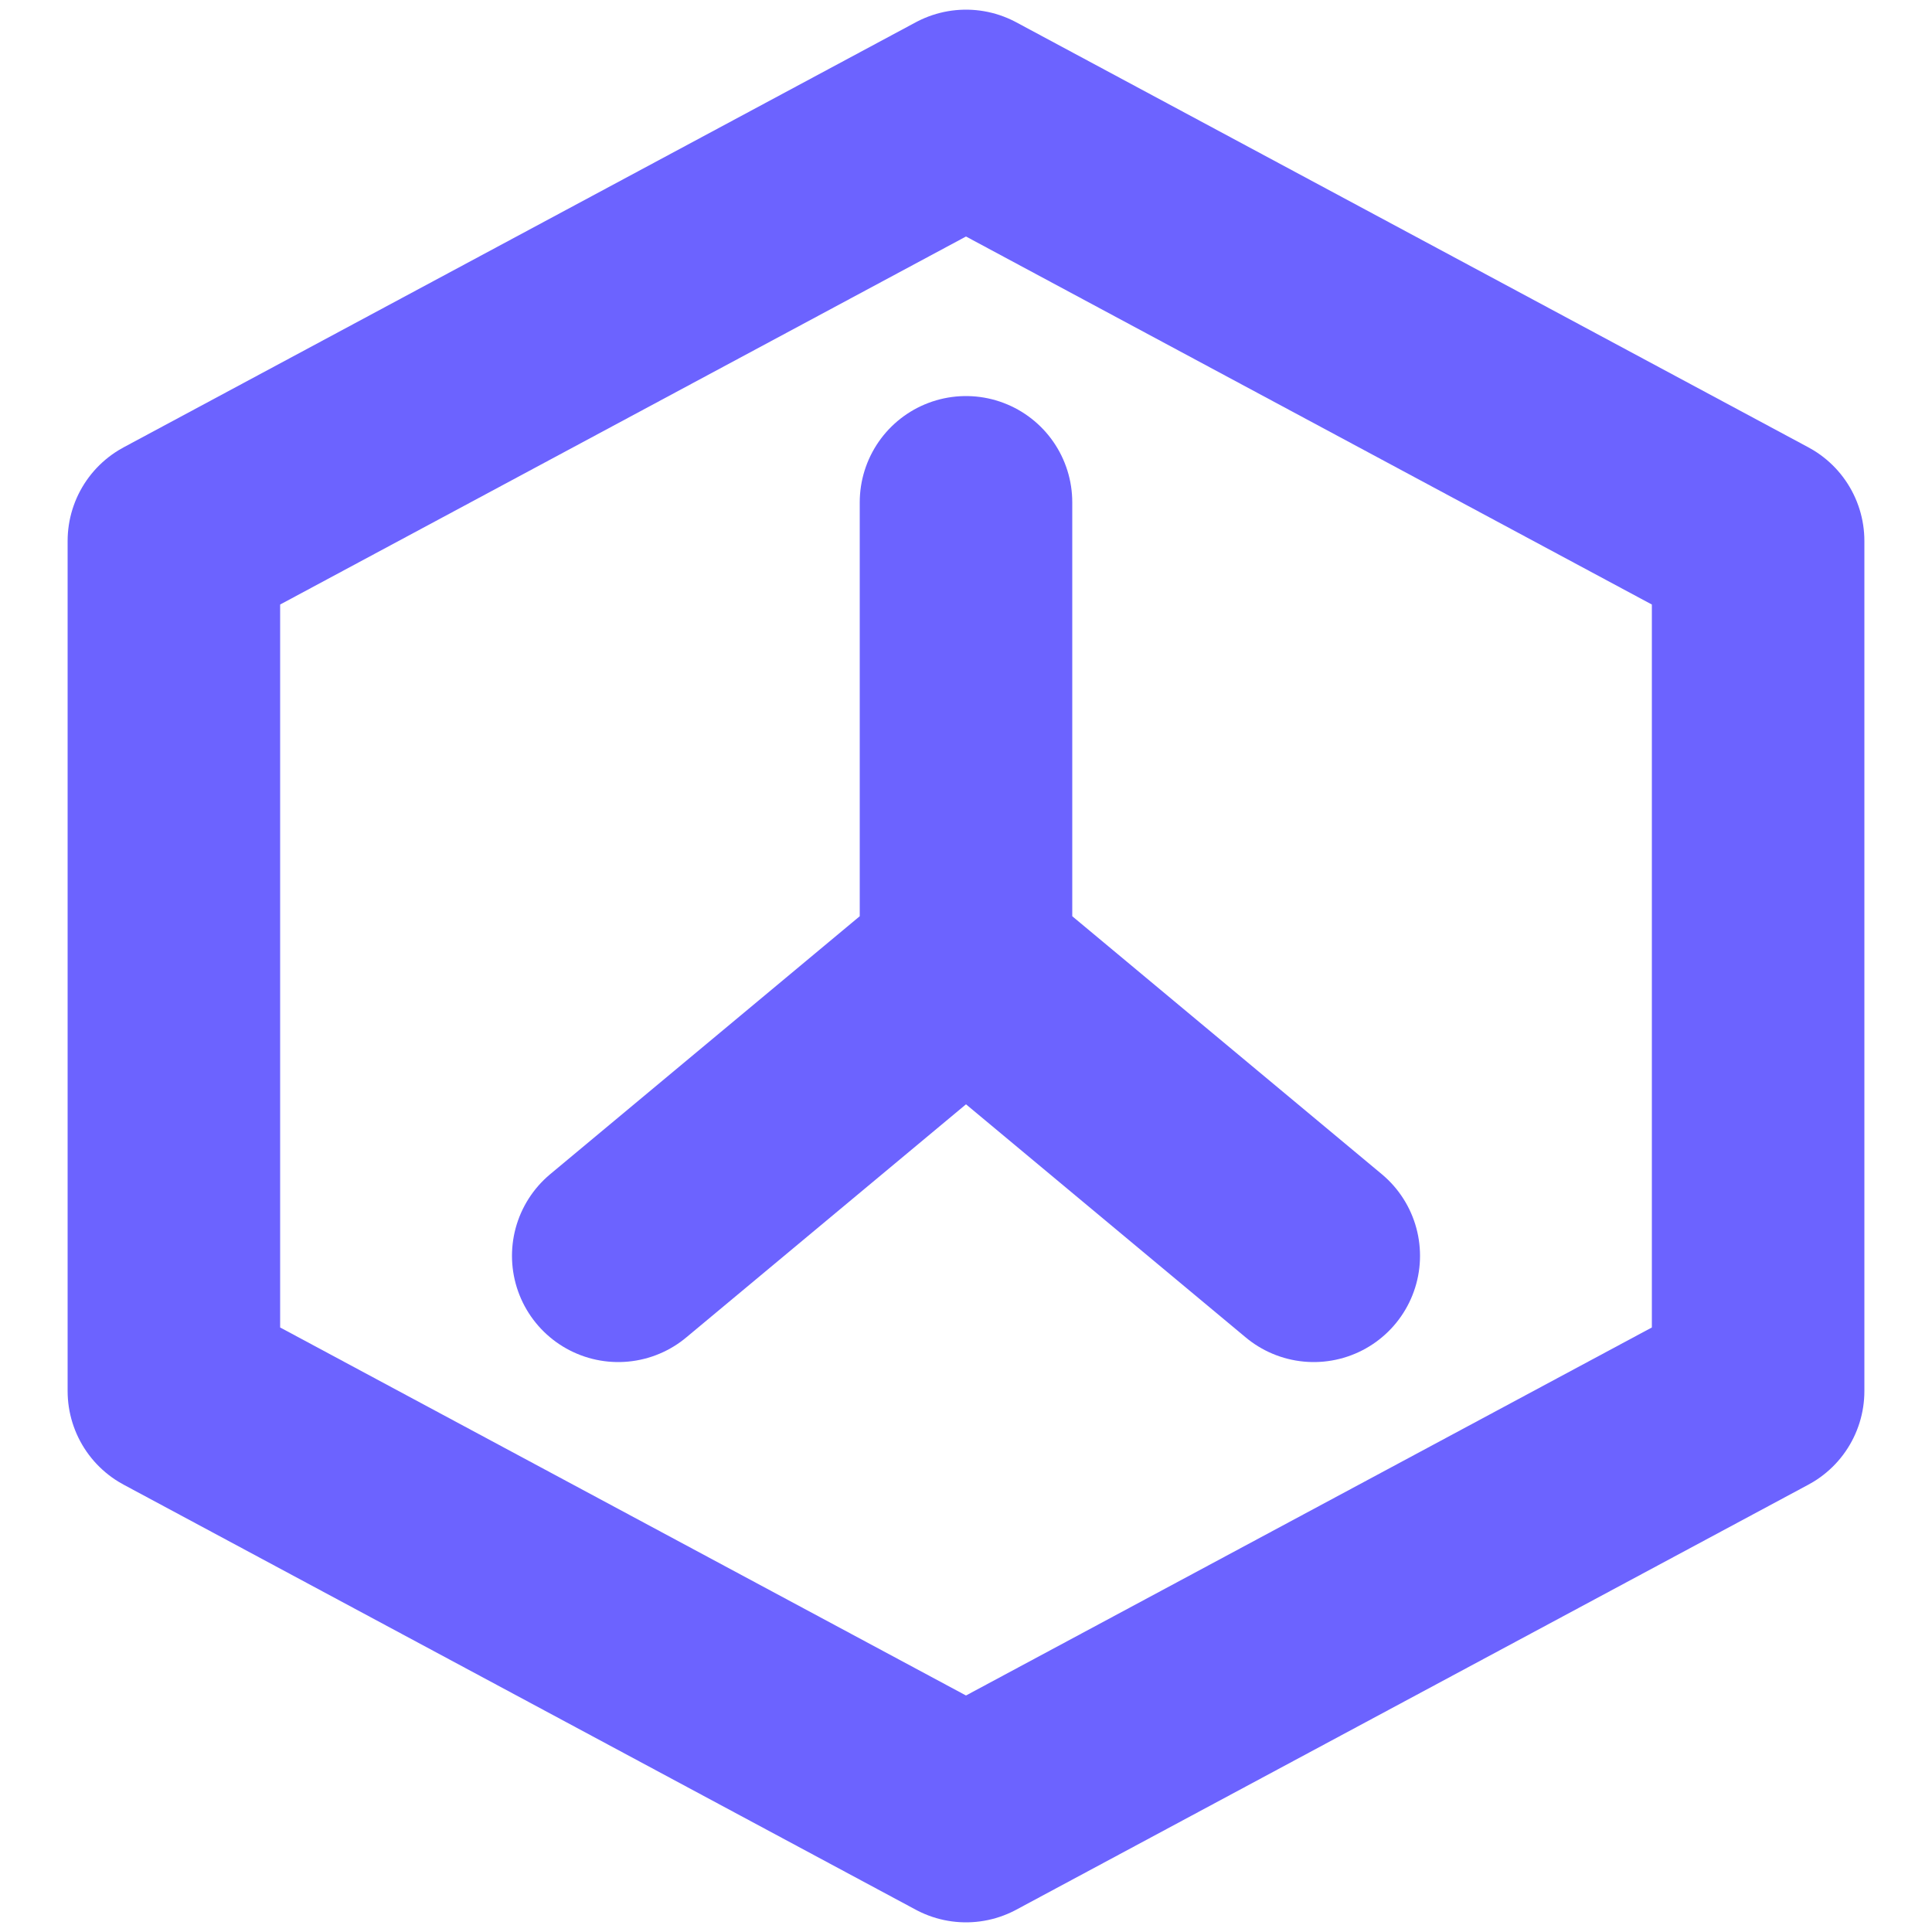
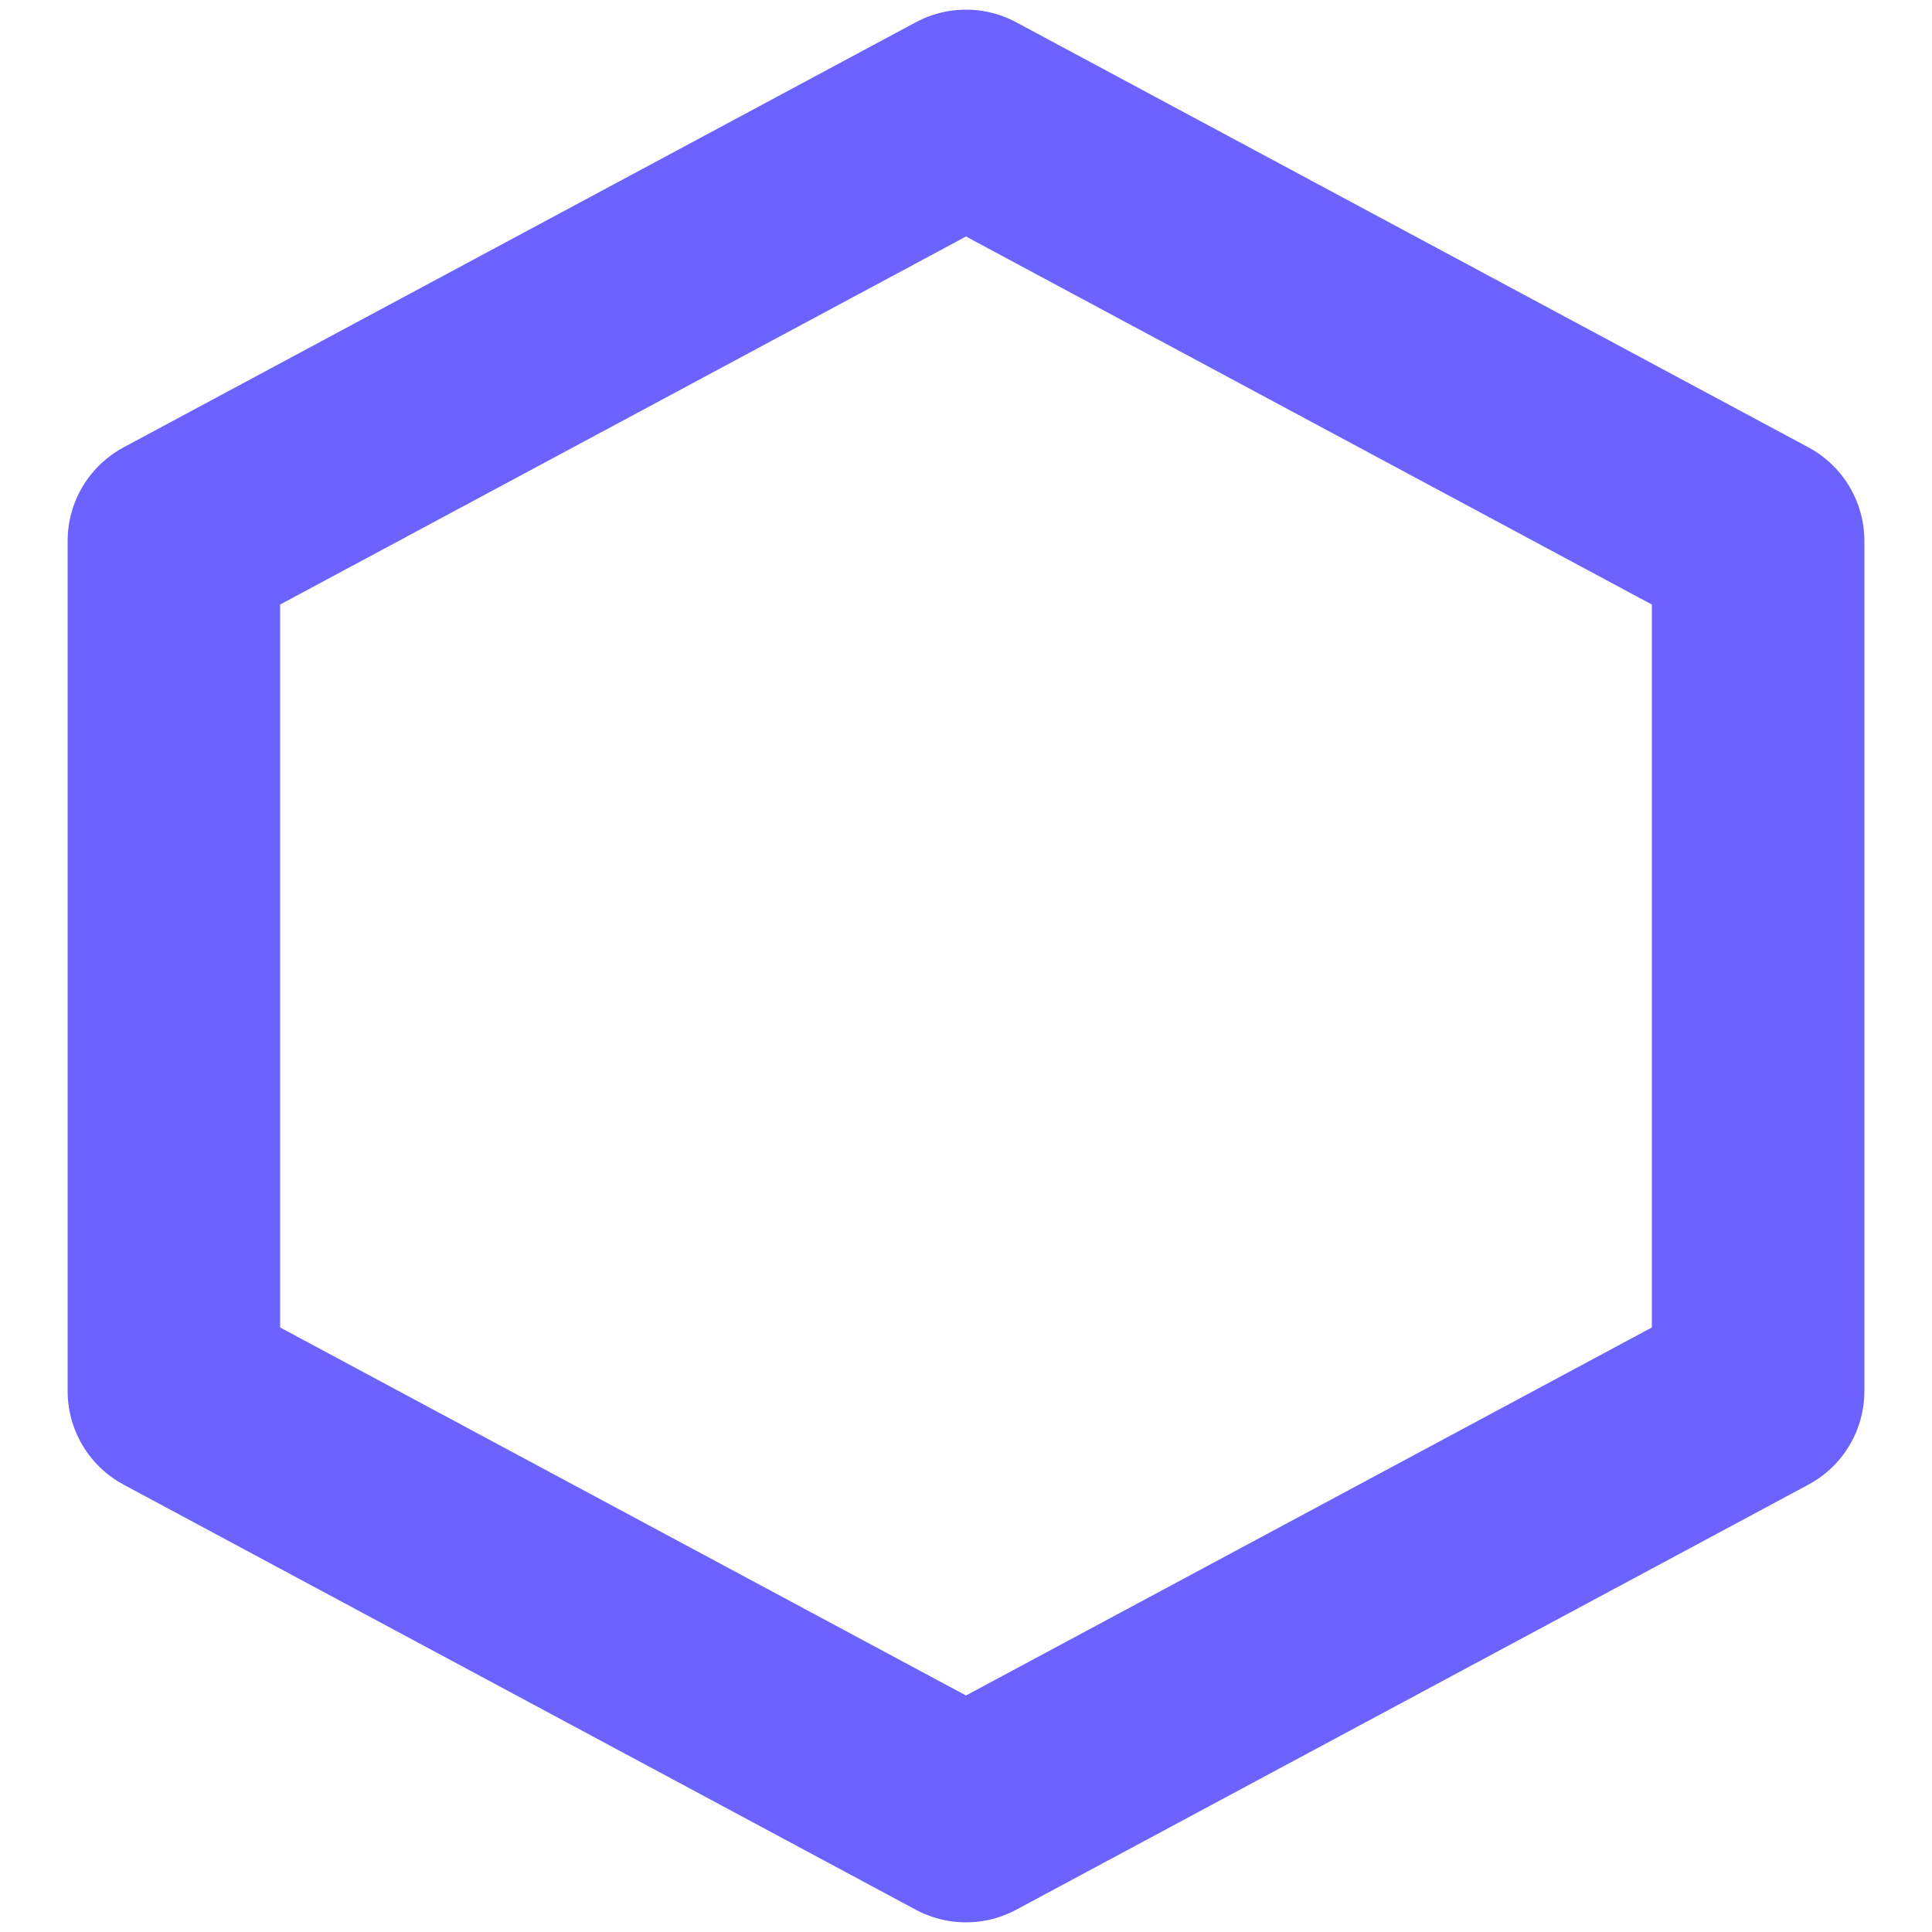
<svg xmlns="http://www.w3.org/2000/svg" width="362" height="362" viewBox="28 28 200 200" fill="none" stroke="#6c63ff" stroke-linejoin="round" stroke-width="22">
  <path d="M128 40l82 44v88l-82 44-82-44V84z" />
-   <path d="M128 128V80m0 48l-36 30m36-30l36 30" stroke-linecap="round" />
</svg>